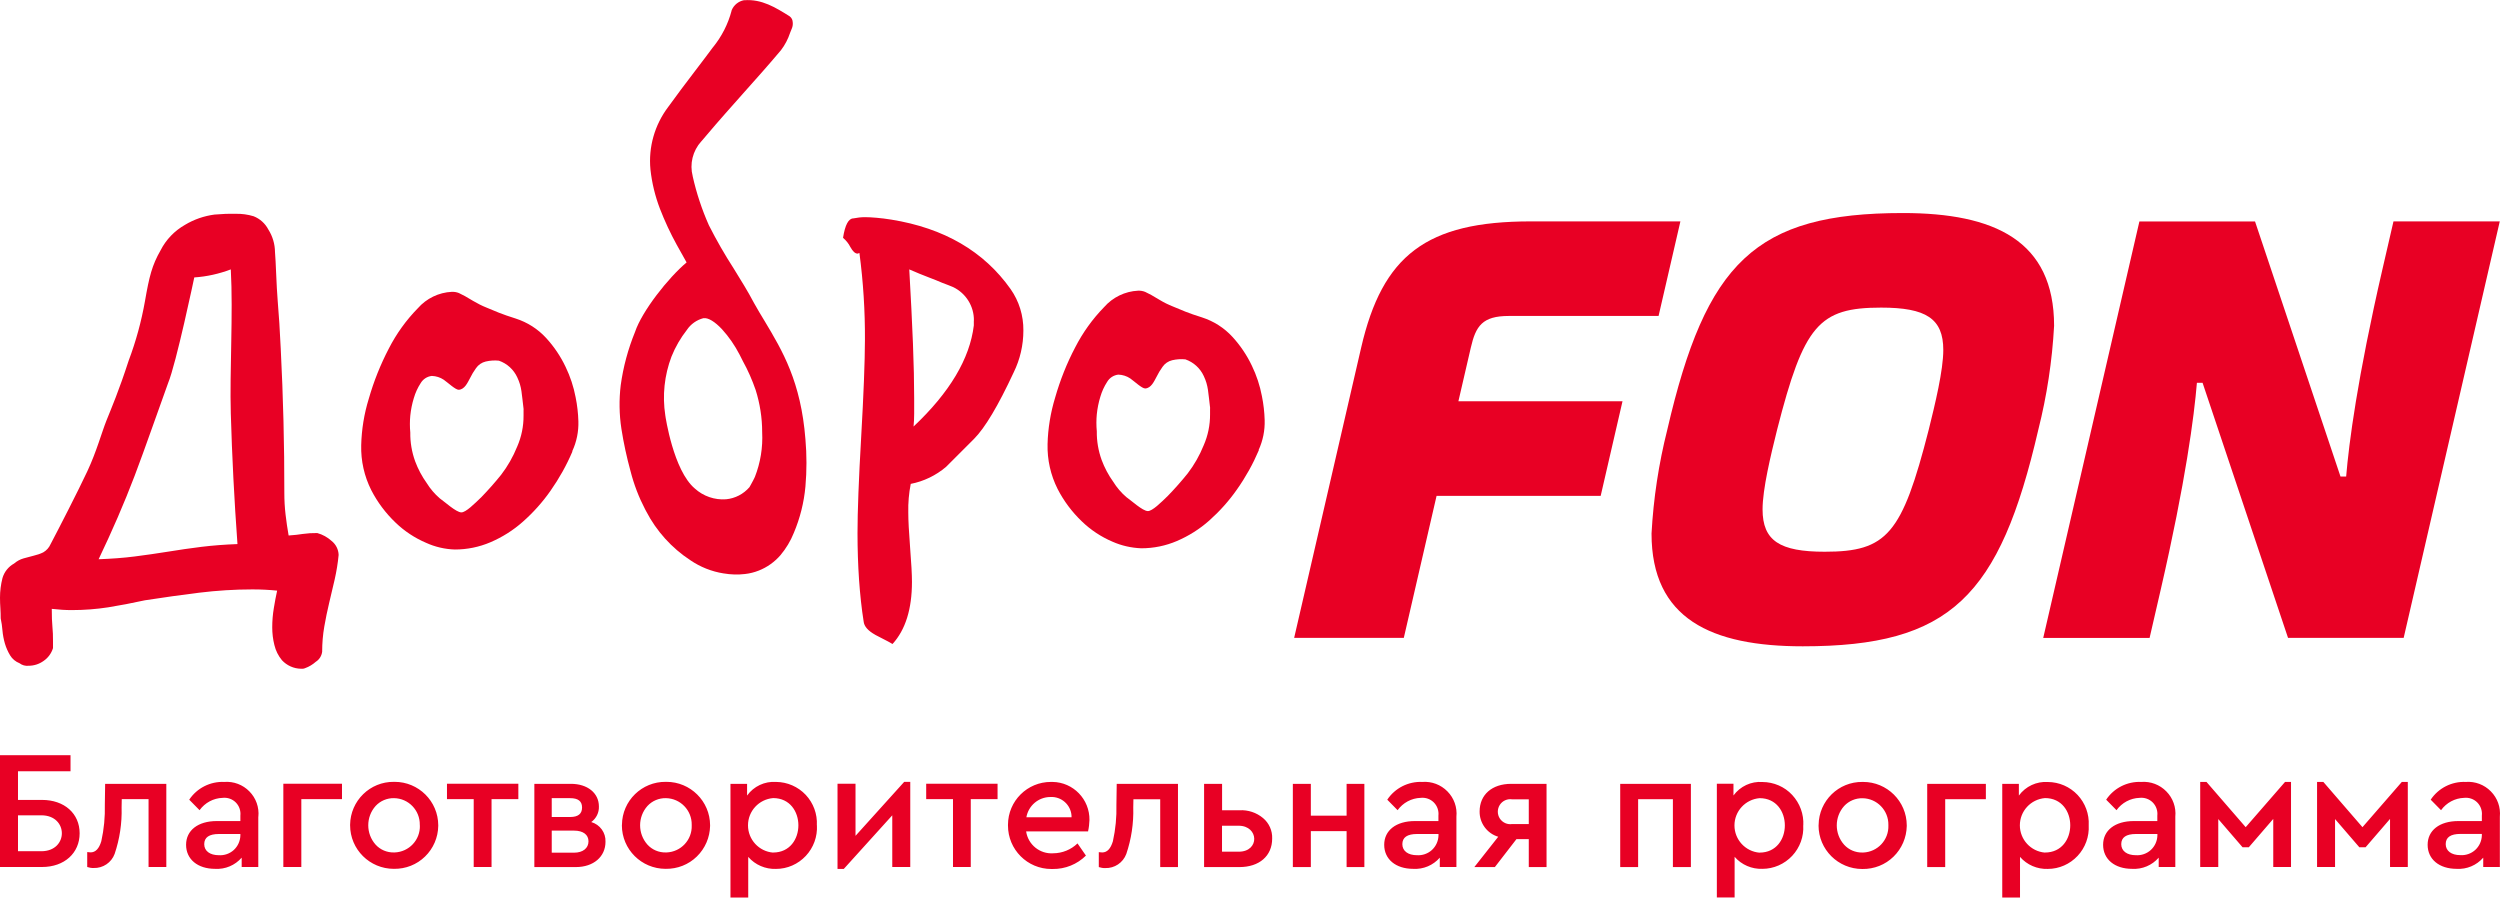
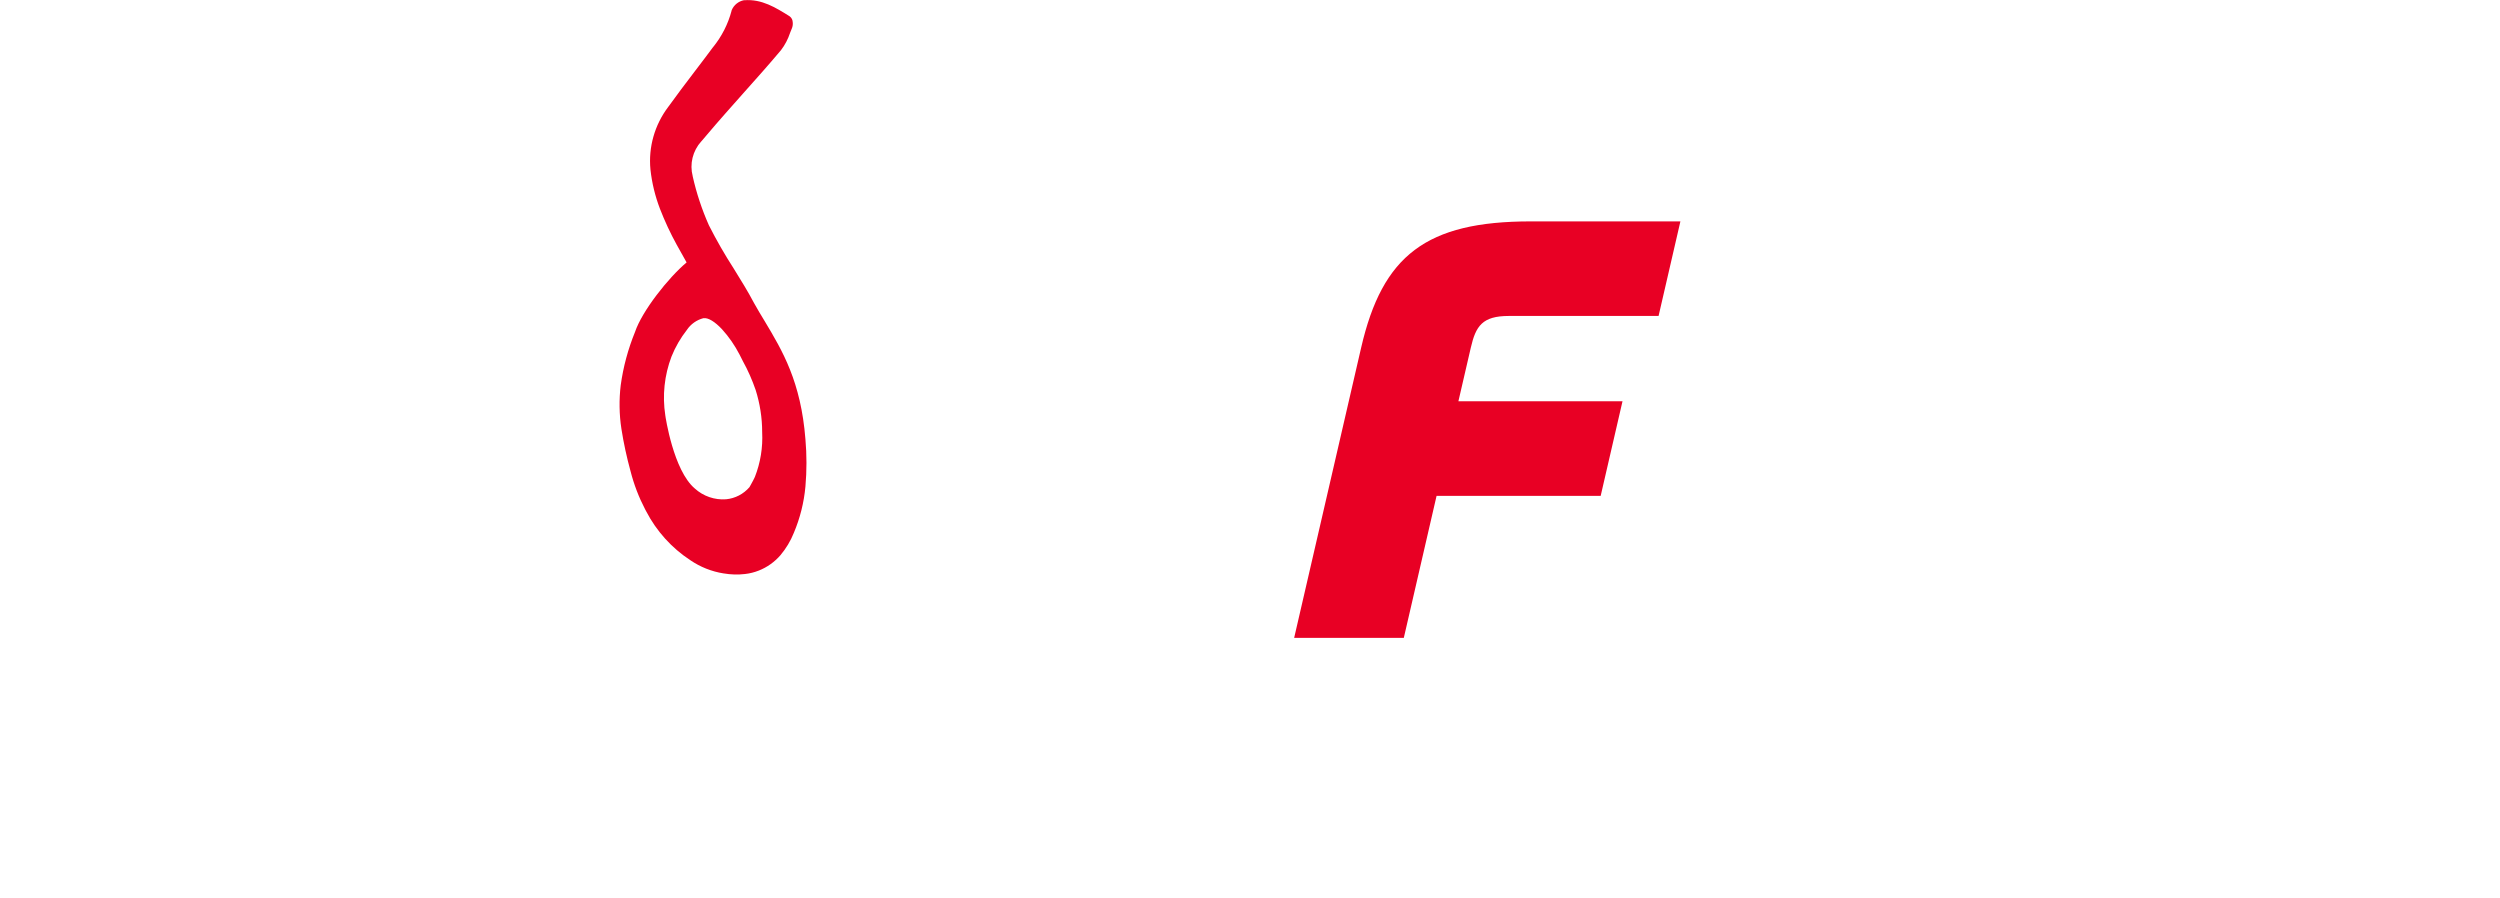
<svg xmlns="http://www.w3.org/2000/svg" id="Layer_2" viewBox="0 0 326.47 117.21">
  <defs>
    <style> .cls-1 { fill: #e80024; } </style>
  </defs>
  <g id="Layer_1-2" data-name="Layer_1">
    <g>
-       <path class="cls-1" d="M0,113.22h5.49c2.92,0,4.91-1.82,4.91-4.4s-1.99-4.36-4.91-4.36h-3.14v-3.74h6.86v-2.1H0v14.61ZM2.35,111.17v-4.7h3.05c3.57,0,3.57,4.69,0,4.69h-3.05ZM13.73,102.35l-.04,2.72c.04,1.61-.11,3.21-.46,4.78-.29.97-.75,1.46-1.4,1.46-.07,0-.2-.02-.44-.04v1.95c.27.09.56.14.84.13,1.21.04,2.32-.7,2.74-1.84.66-1.95.97-4.01.91-6.07l.02-1.08h3.5v8.86h2.32v-10.86h-7.99ZM33.74,106.65c.12-1.22-.31-2.43-1.17-3.3-.86-.88-2.05-1.33-3.28-1.24-1.83-.08-3.57.8-4.58,2.32l1.35,1.37c.7-.97,1.81-1.57,3.01-1.61.64-.07,1.27.15,1.72.6.45.45.67,1.09.6,1.72v.71h-3.08c-2.46,0-4.01,1.22-4.01,3.1s1.5,3.14,3.79,3.14c1.32.08,2.6-.46,3.47-1.46v1.22h2.17v-6.59h0ZM31.39,109.11c-.02.72-.33,1.4-.86,1.89-.53.48-1.24.73-1.96.68-1.15,0-1.9-.55-1.9-1.44s.64-1.33,1.93-1.33h2.79v.2h0ZM37,113.22h2.35v-8.86h5.31v-2.01h-7.66v10.87ZM45.72,107.77c0,3.15,2.56,5.69,5.71,5.69h.03c1.51.02,2.97-.55,4.05-1.61,1.08-1.05,1.7-2.49,1.72-4v-.08c-.01-3.14-2.57-5.68-5.71-5.67h-.07c-3.13-.04-5.69,2.47-5.73,5.6v.07ZM54.83,107.8c.06,1.88-1.41,3.45-3.29,3.52h-.1c-.91.02-1.78-.35-2.39-1.02-1.28-1.44-1.28-3.61,0-5.05.62-.67,1.5-1.04,2.41-1.02,1.89.03,3.39,1.59,3.36,3.48v.08ZM61.87,113.22h2.32v-8.86h3.5v-2.01h-9.32v2.01h3.49v8.86h0ZM79.07,109.92c.05-1.18-.72-2.24-1.86-2.57.65-.47,1.03-1.23,1-2.03,0-1.77-1.5-2.96-3.65-2.96h-4.78v10.87h5.42c2.3,0,3.87-1.35,3.87-3.3h0ZM72.05,104.23h2.41c1.04,0,1.55.4,1.55,1.22s-.51,1.24-1.55,1.24h-2.41v-2.46ZM76.85,109.87c0,.89-.73,1.48-1.88,1.48h-2.92v-2.88h2.92c1.18,0,1.88.53,1.88,1.4M81.21,107.77c0,3.15,2.56,5.69,5.71,5.69h.03c1.51.02,2.97-.55,4.05-1.61,1.08-1.05,1.7-2.49,1.73-4v-.08c-.01-3.14-2.57-5.68-5.71-5.67h-.07c-3.13-.04-5.7,2.47-5.73,5.6v.07ZM90.33,107.8c.06,1.88-1.41,3.45-3.29,3.52h-.1c-.91.02-1.78-.35-2.39-1.02-1.28-1.44-1.28-3.61,0-5.05.62-.67,1.5-1.04,2.41-1.02,1.89.03,3.4,1.59,3.37,3.48v.08s0,0,0,0ZM106.67,107.77c.08-1.47-.45-2.9-1.45-3.97-1.01-1.07-2.41-1.68-3.88-1.69-1.48-.1-2.91.57-3.78,1.78v-1.53h-2.17v14.85h2.32v-5.31c.91,1.05,2.25,1.62,3.63,1.57,1.48,0,2.88-.62,3.89-1.7,1.01-1.08,1.53-2.52,1.45-3.99h-.02ZM100.96,111.34c-1.85-.15-3.28-1.7-3.28-3.56s1.42-3.4,3.28-3.56c4.4,0,4.4,7.11,0,7.11h0ZM118.07,102.11l-6.35,7.04v-6.8h-2.35v11.12h.82l6.33-7v6.75h2.35v-11.12h-.8ZM124.45,113.22h2.32v-8.86h3.5v-2.01h-9.32v2.01h3.5v8.86h0ZM142.09,108.55c.11-.48.16-.97.18-1.46.04-2.71-2.11-4.94-4.82-4.98h-.2c-3.1-.01-5.61,2.49-5.62,5.59v.11c0,3.13,2.53,5.67,5.66,5.67h.19c1.62.02,3.18-.61,4.33-1.75l-1.1-1.59c-.85.82-1.98,1.28-3.17,1.29-1.74.12-3.29-1.13-3.54-2.86h8.11ZM134.03,106.74c.26-1.53,1.58-2.65,3.12-2.66,1.45-.09,2.69,1.01,2.78,2.46,0,.06,0,.13,0,.19h-5.91,0ZM145.83,102.36l-.04,2.72c.04,1.61-.11,3.21-.46,4.78-.29.97-.75,1.46-1.4,1.46-.06,0-.2-.02-.44-.04v1.95c.27.09.56.14.84.13,1.22.04,2.32-.7,2.75-1.84.66-1.95.97-4.01.91-6.07l.02-1.08h3.5v8.86h2.32v-10.87h-7.99ZM157.23,113.23h4.63c2.57,0,4.27-1.44,4.27-3.72.04-1.03-.4-2.02-1.19-2.68-.86-.72-1.96-1.08-3.07-1.02h-2.28v-3.45h-2.35v10.87h0ZM159.58,111.22v-3.39h2.17c2.66,0,2.77,3.39.02,3.39h-2.19ZM168.83,113.23h2.35v-4.69h4.67v4.69h2.32v-10.87h-2.32v4.16h-4.67v-4.16h-2.35v10.87ZM190.19,106.65c.12-1.22-.31-2.43-1.17-3.3-.86-.88-2.05-1.33-3.28-1.24-1.83-.08-3.57.8-4.58,2.32l1.35,1.37c.7-.97,1.81-1.57,3.01-1.61.64-.07,1.27.15,1.72.6s.67,1.09.6,1.72v.71h-3.07c-2.46,0-4.01,1.22-4.01,3.1s1.5,3.14,3.79,3.14c1.32.08,2.6-.46,3.47-1.46v1.22h2.17v-6.59h0ZM187.85,109.11c-.02.72-.33,1.4-.86,1.89-.53.48-1.24.73-1.96.68-1.15,0-1.9-.55-1.9-1.44s.64-1.33,1.93-1.33h2.79v.2h0ZM197.34,102.36c-2.5,0-4.12,1.42-4.12,3.61-.02,1.52.98,2.87,2.43,3.3l-3.12,3.96h2.68l2.82-3.65h1.61v3.65h2.32v-10.87h-4.62ZM199.64,107.61h-2.17c-.63.1-1.26-.19-1.61-.72-.35-.54-.35-1.23-.01-1.77s.97-.83,1.6-.74h2.19v3.23ZM211.57,113.23h2.35v-8.86h4.54v8.86h2.35v-10.87h-9.23v10.87ZM235.49,107.79c.08-1.47-.45-2.9-1.45-3.98s-2.41-1.68-3.88-1.69c-1.48-.11-2.91.56-3.79,1.76v-1.53h-2.17v14.85h2.32v-5.31c.91,1.05,2.25,1.62,3.63,1.57,1.47,0,2.88-.62,3.89-1.7,1.01-1.08,1.53-2.52,1.44-3.99M229.78,111.35c-1.85-.15-3.28-1.7-3.28-3.56s1.43-3.4,3.28-3.56c4.4,0,4.4,7.11,0,7.11h0ZM237.48,107.79c0,3.15,2.56,5.69,5.71,5.69h.03c1.51.02,2.97-.55,4.05-1.61,1.08-1.05,1.7-2.49,1.73-4v-.09c-.01-3.14-2.57-5.68-5.71-5.67h-.07c-3.13-.04-5.69,2.47-5.73,5.6v.08ZM246.6,107.81c.06,1.88-1.41,3.45-3.29,3.52h-.1c-.91.02-1.78-.35-2.39-1.02-1.28-1.44-1.28-3.61,0-5.05.62-.67,1.5-1.04,2.41-1.02,1.89.03,3.4,1.59,3.37,3.48v.08h0ZM251.67,113.23h2.35v-8.86h5.31v-2.01h-7.66v10.87ZM272.76,107.78c.08-1.47-.45-2.9-1.45-3.97-1.01-1.07-2.41-1.68-3.88-1.69-1.48-.1-2.91.57-3.79,1.77v-1.53h-2.17v14.85h2.32v-5.31c.91,1.05,2.25,1.62,3.63,1.57,1.48,0,2.88-.62,3.89-1.7,1.01-1.08,1.53-2.52,1.45-3.99h-.01ZM267.05,111.34c-1.85-.15-3.28-1.7-3.28-3.56s1.42-3.4,3.28-3.56c4.4,0,4.4,7.11,0,7.11h0ZM284.07,106.65c.12-1.22-.31-2.43-1.17-3.3-.86-.88-2.05-1.33-3.28-1.24-1.83-.08-3.57.8-4.58,2.32l1.35,1.37c.7-.97,1.81-1.57,3.01-1.61.64-.07,1.27.15,1.72.6.45.45.67,1.09.6,1.72v.71h-3.07c-2.46,0-4.01,1.22-4.01,3.1s1.5,3.14,3.79,3.14c1.32.08,2.6-.46,3.47-1.46v1.22s2.17,0,2.17,0v-6.59h0ZM281.73,109.11c-.02.72-.33,1.4-.86,1.89-.53.48-1.24.73-1.96.68-1.15,0-1.9-.55-1.9-1.44s.64-1.33,1.93-1.33h2.79v.2h0ZM287.33,113.22h2.35v-6.26l3.17,3.68h.82l3.19-3.7v6.28h2.32v-11.11h-.78l-5.14,5.91-5.12-5.91h-.82v11.12h0ZM302.58,113.22h2.35v-6.26l3.17,3.68h.82l3.19-3.7v6.28h2.32v-11.11h-.78l-5.14,5.91-5.11-5.91h-.82v11.12h0ZM326.45,106.65c.12-1.22-.31-2.43-1.17-3.3-.86-.88-2.05-1.33-3.28-1.24-1.83-.08-3.57.8-4.58,2.32l1.35,1.37c.7-.97,1.81-1.57,3.01-1.61.64-.07,1.27.15,1.72.6.45.45.67,1.09.6,1.72v.71s-3.07,0-3.07,0c-2.46,0-4.01,1.22-4.01,3.1s1.5,3.14,3.79,3.14c1.32.08,2.6-.46,3.47-1.46v1.22h2.17v-6.59h0ZM324.1,109.1c-.02.72-.33,1.4-.86,1.89-.53.48-1.24.73-1.96.68-1.15,0-1.9-.55-1.9-1.44s.64-1.33,1.93-1.33h2.79v.2h0Z" />
      <path class="cls-1" d="M192.07,45.4c.65-2.82,1.5-4.14,4.97-4.14h19.55l2.85-12.35h-19.55c-13.65,0-19.36,4.45-22.14,16.49l-8.75,37.9h14.32l4.28-18.55h21.43l2.85-12.35h-21.43l1.62-7h0Z" />
-       <path class="cls-1" d="M251.87,56.11c-3.49,13.66-5.45,15.94-13.58,15.94-5.87,0-8.12-1.43-8.12-5.53,0-2.66,1.07-7.07,1.9-10.41,3.49-13.66,5.45-15.94,13.58-15.94,5.87,0,8.12,1.43,8.12,5.53,0,2.66-1.07,7.07-1.9,10.41ZM248.49,27.82c-19.28,0-25.71,6.46-30.76,28.29-1.12,4.44-1.81,8.98-2.06,13.56,0,11.14,7.8,14.73,19.75,14.73,19.28,0,25.71-6.46,30.76-28.29,1.12-4.44,1.81-8.98,2.06-13.56,0-11.14-7.8-14.73-19.75-14.73Z" />
-       <path class="cls-1" d="M312.56,28.91l-1.43,6.2c-3.3,14.31-4.39,22.79-4.75,27.12h-.74l-11.16-33.31h-15.1l-12.56,54.39h13.89l1.43-6.2c3.3-14.31,4.39-22.79,4.75-27.12h.74l11.16,33.31h15.1l12.55-54.39h-13.89Z" />
-       <path class="cls-1" d="M6.92,84.64c-.21.68-.64,1.27-1.23,1.67-.57.41-1.25.63-1.95.63-.42.05-.85-.07-1.19-.33-.51-.2-.95-.56-1.23-1.03-.29-.48-.52-1-.68-1.54-.16-.56-.27-1.13-.32-1.71-.04-.53-.12-1.06-.23-1.58,0-.43-.01-.86-.04-1.31S0,78.51,0,78.04c0-.86.11-1.71.32-2.54.23-.81.78-1.5,1.52-1.91.36-.31.78-.54,1.23-.67.45-.13.9-.25,1.35-.36.43-.1.84-.24,1.23-.43.43-.25.76-.62.96-1.08,1.01-1.91,3.59-6.93,4.8-9.52,1.21-2.59,1.88-5.09,2.51-6.66.63-1.57,1.62-3.88,2.88-7.77.95-2.52,1.66-5.12,2.13-7.77.56-3.23.92-4.69,2.04-6.64.71-1.4,1.82-2.55,3.19-3.33,1.18-.71,2.49-1.16,3.85-1.34.92-.08,1.84-.12,2.76-.1.8-.02,1.59.09,2.35.32.83.33,1.51.94,1.92,1.73.56.88.86,1.9.87,2.94.11,1.16.19,4.48.35,6.33.16,1.85.29,3.95.4,6.28.32,6.31.48,12.59.47,18.85,0,.94.05,1.88.16,2.82.11.93.24,1.84.4,2.74.74-.05,1.35-.12,1.83-.2.63-.09,1.27-.13,1.91-.12.7.19,1.34.55,1.87,1.03.56.44.9,1.11.92,1.83-.1,1.08-.28,2.16-.52,3.22-.24,1.03-.48,2.06-.72,3.06-.24,1.01-.45,2.02-.63,3.06-.19,1.09-.28,2.19-.28,3.3-.07.54-.37,1.02-.83,1.31-.41.36-.88.65-1.39.83-.17.08-.37.1-.56.08-.94-.02-1.83-.42-2.47-1.11-.48-.58-.82-1.26-.99-1.99-.19-.75-.28-1.53-.28-2.31,0-.84.07-1.68.21-2.52.13-.82.28-1.58.43-2.27-.53-.06-1.06-.09-1.59-.12-.53-.03-1.08-.04-1.67-.04-2.31,0-4.62.15-6.92.43-2.33.29-4.69.62-7.08.99-1.7.37-3.3.68-4.81.92-1.56.24-3.15.36-4.73.36-.42,0-.85-.01-1.28-.04-.43-.03-.87-.07-1.35-.12,0,1.01.03,1.76.08,2.27.06.65.09,1.3.08,1.95v.9ZM12.89,73.03c1.64-.06,3.21-.17,4.69-.36,1.48-.19,2.94-.4,4.37-.63s2.89-.45,4.37-.63c1.48-.18,3.05-.3,4.69-.36-.42-5.78-.71-11.46-.87-17.06-.16-5.59.32-13.03,0-18.81-1.53.58-3.13.94-4.77,1.05,0,0-2.36,11.25-3.42,13.8-1.25,3.43-3,8.51-4.37,12.11-1.37,3.6-2.95,7.23-4.7,10.89M74.75,58.96c-.77,1.81-1.73,3.52-2.86,5.13-1.04,1.49-2.26,2.85-3.62,4.05-1.25,1.11-2.68,2.01-4.22,2.67-1.47.63-3.05.95-4.65.95-1.3-.04-2.59-.34-3.77-.88-1.47-.63-2.82-1.52-3.97-2.63-1.29-1.23-2.37-2.67-3.18-4.25-.91-1.81-1.36-3.82-1.31-5.85.05-2.06.38-4.11.99-6.08.65-2.27,1.53-4.47,2.62-6.56.99-1.93,2.26-3.7,3.78-5.25,1.13-1.29,2.74-2.07,4.45-2.15.31-.01.63.04.92.16.24.11.5.24.79.4.29.16.65.37,1.07.63.56.33,1.14.63,1.75.87.48.21,1.02.43,1.62.67.6.24,1.34.49,2.19.76,1.52.49,2.89,1.36,3.97,2.54,1.03,1.12,1.89,2.4,2.54,3.77.61,1.26,1.05,2.6,1.31,3.97.21,1.03.33,2.09.36,3.14.04,1.34-.23,2.68-.8,3.9v.02ZM68.38,53.47c-.27-2.12-.22-2.89-.83-4.19-.47-1.02-1.33-1.81-2.4-2.18-.57-.06-1.15-.02-1.72.11-.51.12-.97.43-1.27.87-.3.42-.57.86-.79,1.32-.3.54-.68,1.46-1.47,1.5-.42,0-1.36-.89-1.95-1.31-.46-.31-1-.48-1.56-.5-.61.07-1.15.42-1.46.95-.39.6-.69,1.26-.89,1.95-.23.74-.38,1.51-.46,2.28-.07.74-.07,1.48,0,2.22-.02,1.27.2,2.54.63,3.74.38,1.02.89,1.98,1.52,2.86.46.74,1.03,1.41,1.69,1.98.61.42,2.14,1.83,2.82,1.84.58.02,1.73-1.13,2.64-2.01.9-.93,1.76-1.9,2.57-2.91.86-1.12,1.56-2.36,2.09-3.67.56-1.28.84-2.66.83-4.05v-.79h0ZM114.3,82.9c-.95-.53-1.46-1.11-1.52-1.75-.27-1.69-.46-3.51-.6-5.45-.13-1.94-.2-3.96-.2-6.08,0-2.81.16-7,.48-12.57s.48-9.78.49-12.64c.02-3.8-.22-7.6-.72-11.37-.04,0-.09.01-.12.04-.03.03-.08.04-.12.04-.32,0-.63-.29-.95-.87-.23-.46-.56-.86-.95-1.19.26-1.69.72-2.54,1.35-2.54.5-.1,1.01-.16,1.52-.16.43,0,.93.03,1.52.08.59.05,1.22.13,1.91.24,6.89,1.11,12.09,4.14,15.58,9.07,1.11,1.58,1.69,3.47,1.67,5.41,0,1.9-.43,3.78-1.27,5.48-2.02,4.34-3.74,7.23-5.17,8.67l-3.66,3.66c-1.32,1.12-2.91,1.89-4.61,2.22-.24,1.23-.35,2.48-.32,3.74,0,1.01.08,2.54.24,4.61.16,2.01.24,3.5.24,4.45,0,3.55-.85,6.26-2.54,8.11l-.56-.32-1.68-.87ZM127.18,41.87c.03-1.86-1.03-3.57-2.71-4.38-.37-.16-.85-.34-1.43-.56-.48-.21-1.08-.45-1.79-.72s-1.55-.61-2.51-1.03c.21,3.66.37,6.88.48,9.66s.16,5.18.16,7.2v1.99c0,.58-.03,1.14-.08,1.67,4.72-4.45,7.34-8.85,7.87-13.2v-.63h0Z" />
-       <path class="cls-1" d="M164.39,58.79c-.77,1.81-1.73,3.53-2.86,5.13-1.04,1.49-2.26,2.85-3.62,4.06-1.25,1.11-2.68,2.01-4.22,2.67-1.47.63-3.05.95-4.65.95-1.3-.05-2.59-.34-3.78-.87-1.47-.63-2.82-1.52-3.97-2.63-1.29-1.23-2.37-2.67-3.18-4.25-.91-1.81-1.36-3.82-1.31-5.85.05-2.06.39-4.11.99-6.08.65-2.27,1.52-4.47,2.62-6.56.99-1.93,2.26-3.7,3.77-5.25,1.13-1.29,2.74-2.07,4.45-2.15.31-.01.63.04.92.16.24.11.5.24.79.4.29.16.65.37,1.07.63.56.34,1.14.63,1.75.87.48.21,1.02.43,1.62.67.6.24,1.33.49,2.19.76,1.52.49,2.89,1.36,3.97,2.54,1.03,1.12,1.89,2.4,2.54,3.77.61,1.26,1.05,2.6,1.31,3.97.21,1.03.33,2.09.36,3.14.04,1.34-.23,2.68-.79,3.9h.01ZM158.03,53.3c-.27-2.12-.22-2.89-.83-4.19-.47-1.02-1.33-1.81-2.4-2.18-.57-.06-1.15-.02-1.72.11-.51.12-.97.43-1.27.87-.3.42-.57.86-.79,1.32-.3.54-.68,1.46-1.47,1.5-.43,0-1.36-.89-1.95-1.31-.46-.31-1-.48-1.56-.5-.61.07-1.15.42-1.46.95-.39.6-.69,1.26-.89,1.95-.23.74-.38,1.51-.46,2.28-.07.74-.07,1.48,0,2.22-.02,1.27.2,2.54.63,3.74.38,1.02.89,1.98,1.52,2.86.46.74,1.03,1.41,1.69,1.98.61.42,2.14,1.83,2.82,1.84.58.02,1.74-1.13,2.64-2.01.9-.93,1.76-1.9,2.57-2.91.86-1.12,1.56-2.36,2.09-3.67.56-1.28.84-2.66.83-4.05v-.79h0Z" />
      <path class="cls-1" d="M94.48,74.88c-1.56-.25-3.04-.84-4.34-1.73-2.43-1.59-4.41-3.79-5.75-6.37l-.14-.26c-.83-1.59-1.47-3.26-1.91-4.99-.5-1.82-.9-3.66-1.19-5.52-.29-1.89-.32-3.82-.09-5.72.33-2.39.96-4.72,1.87-6.95.91-2.71,4.34-7.07,6.73-9.07l-.25-.45c-.34-.6-.69-1.23-1.03-1.84-.84-1.52-1.57-3.1-2.2-4.72-.63-1.65-1.05-3.37-1.24-5.13-.28-2.91.55-5.82,2.31-8.15,1.13-1.57,2.32-3.14,3.47-4.65.78-1.03,1.6-2.09,2.37-3.14l.02-.02c1.14-1.4,1.97-3.03,2.43-4.78v-.05l.02-.03c.28-.66.88-1.14,1.58-1.28h.07c2.27-.17,4.08.96,5.83,2.05l.09.06c.24.18.38.46.39.76.03.25,0,.5-.08.73-.08.21-.17.42-.26.65-.27.82-.67,1.59-1.19,2.27-1.62,1.93-3.32,3.83-4.97,5.68-.75.84-1.52,1.71-2.27,2.56-.86.97-1.72,1.97-2.54,2.94-.21.25-.42.49-.63.74h-.01c-1.11,1.24-1.53,2.94-1.11,4.54v.02c.49,2.19,1.2,4.33,2.11,6.38.98,1.94,2.06,3.82,3.24,5.65.93,1.5,1.89,3.05,2.65,4.5.45.81.93,1.61,1.4,2.38,2.33,3.89,4.73,7.91,5.32,15.42.18,2.05.18,4.12,0,6.17-.19,2.09-.7,4.13-1.52,6.07-.42,1.05-1.01,2.03-1.74,2.9-.77.89-1.74,1.58-2.83,2.01-.58.23-1.18.38-1.8.45-.93.11-1.87.08-2.8-.08h-.03ZM89.7,43.08c-.83,1.06-1.51,2.23-2.01,3.48-.93,2.45-1.21,5.09-.81,7.68.02.16,1.05,7.18,3.85,9.55,1.11,1.01,2.59,1.52,4.08,1.41,1.19-.11,2.28-.68,3.06-1.58.08-.14.15-.28.23-.41.18-.33.34-.62.48-.93.73-1.86,1.05-3.85.95-5.84v-.02c0-1.86-.29-3.71-.85-5.49-.45-1.3-1-2.56-1.67-3.77-.15-.3-.3-.58-.44-.87-.62-1.19-1.38-2.3-2.28-3.29-.94-1-1.79-1.52-2.4-1.45h-.03c-.88.23-1.65.77-2.16,1.53h0Z" />
    </g>
  </g>
</svg>